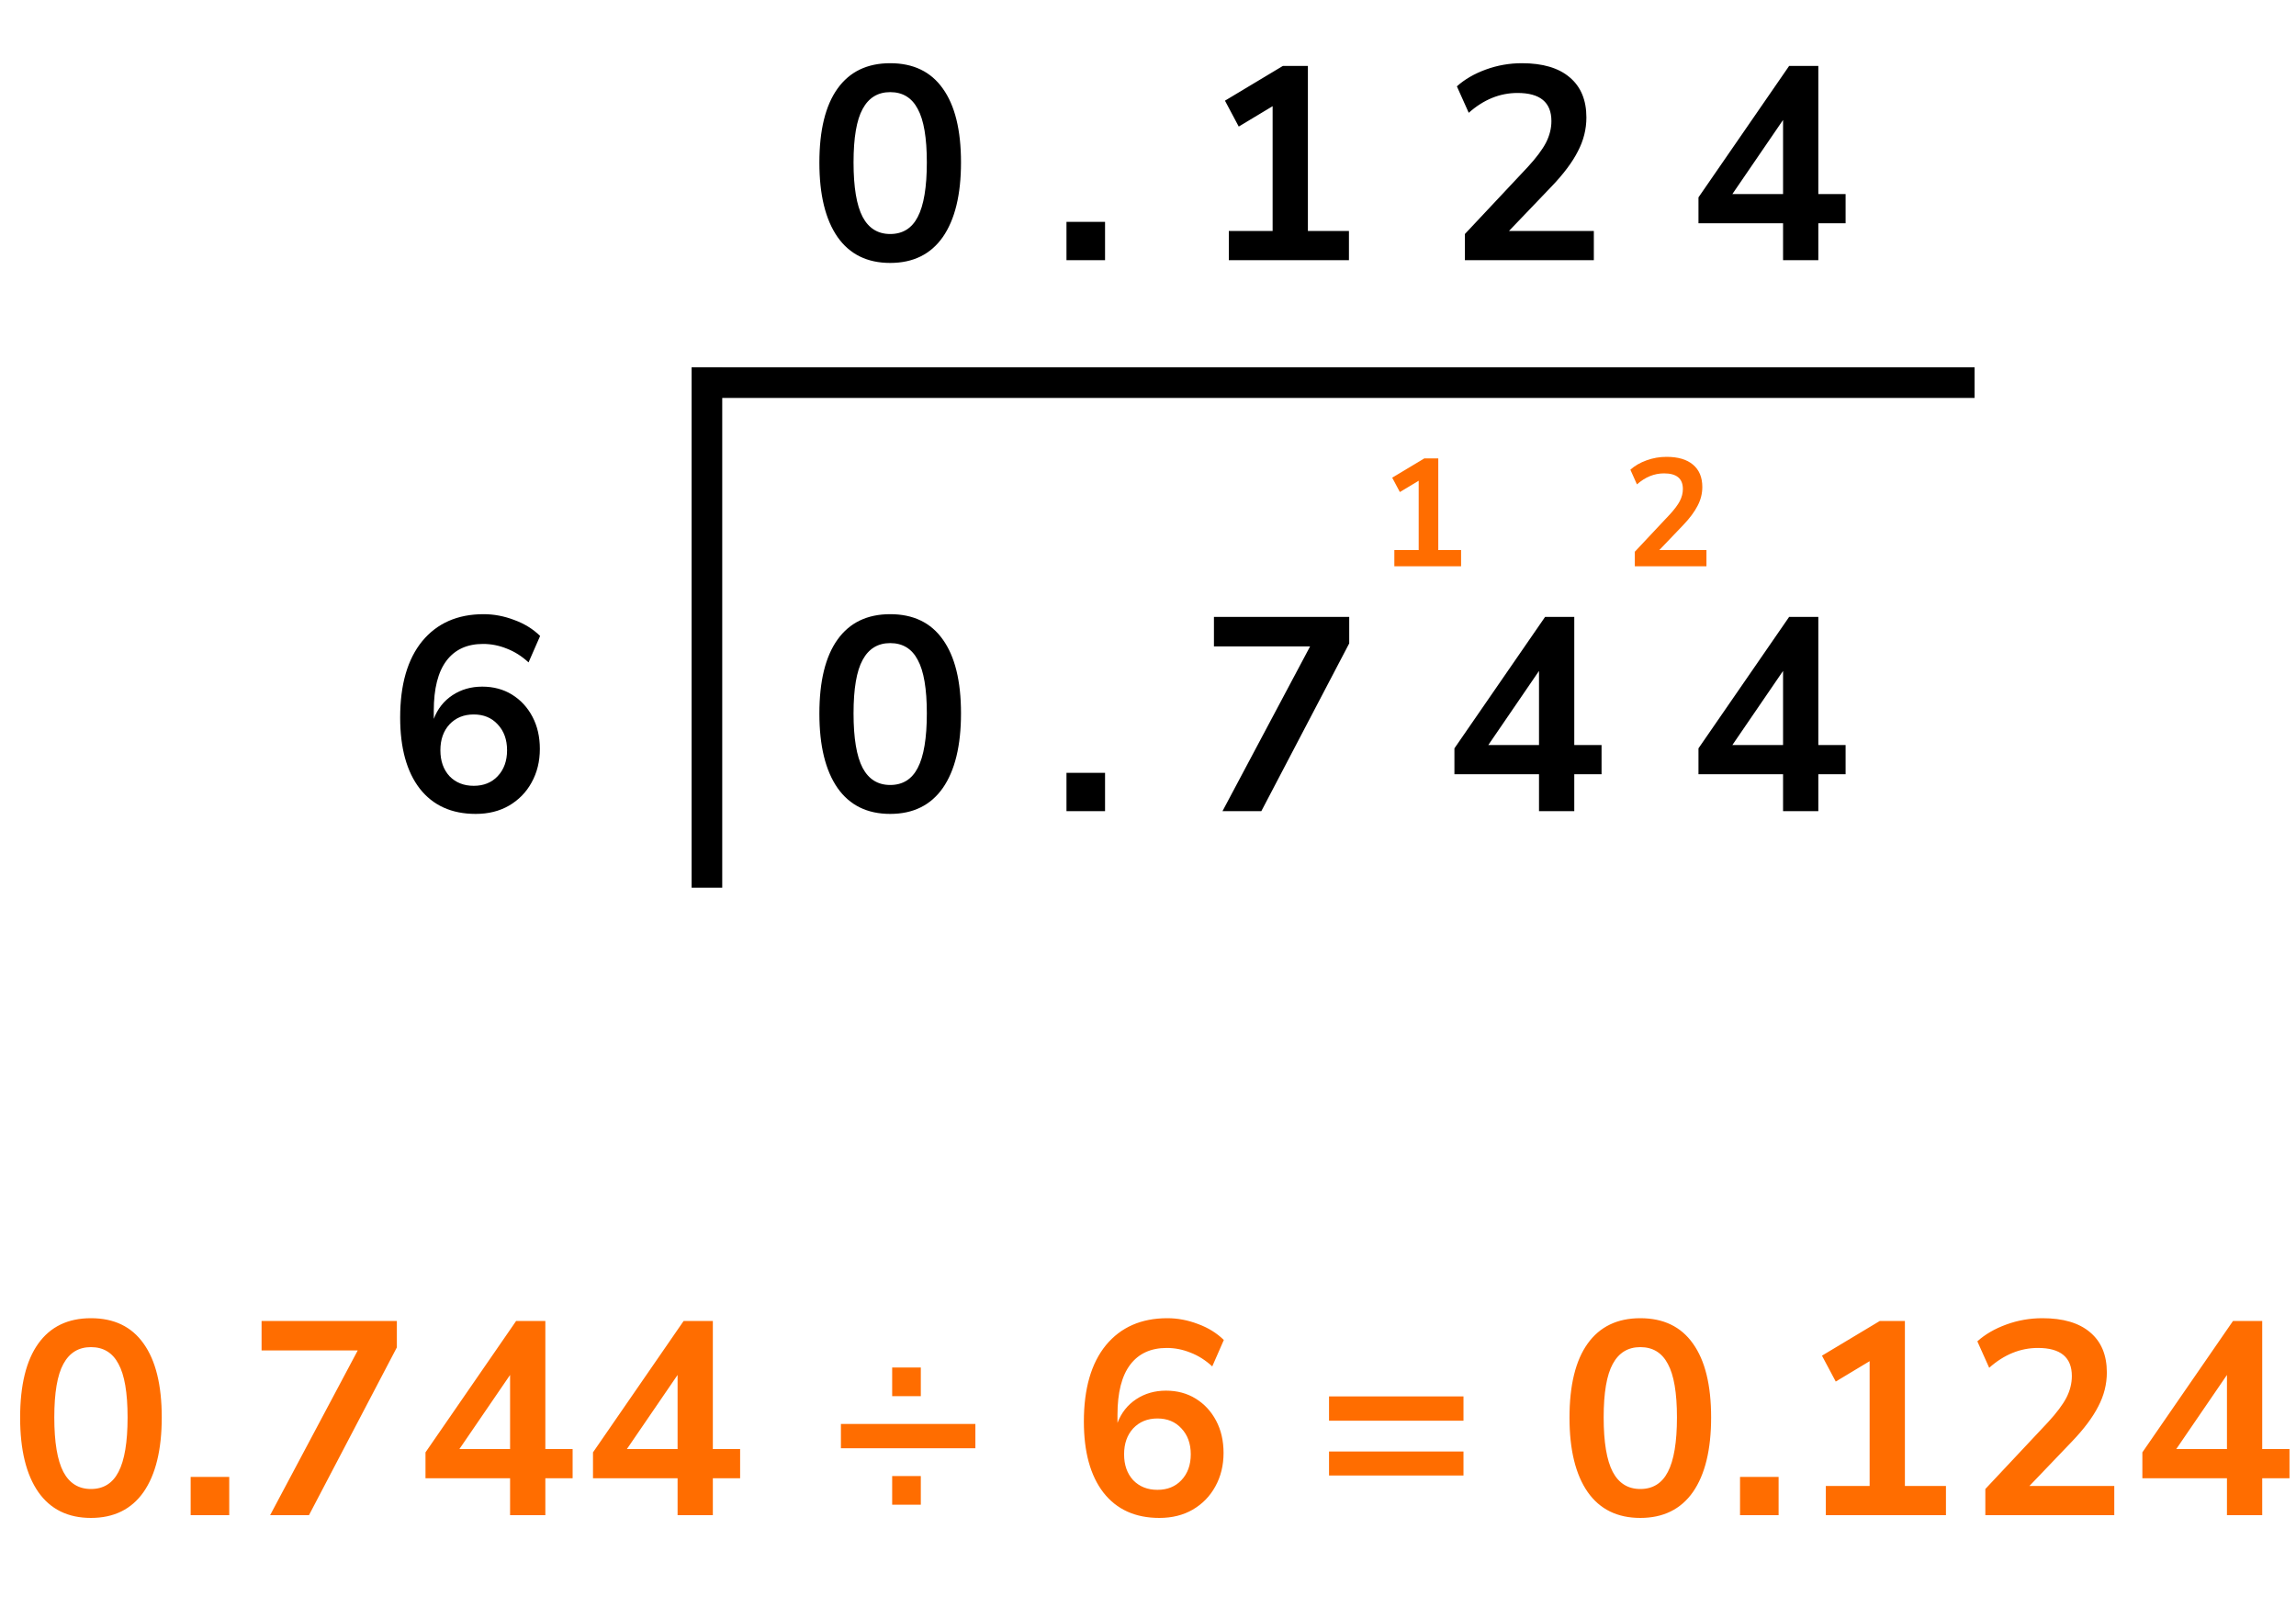
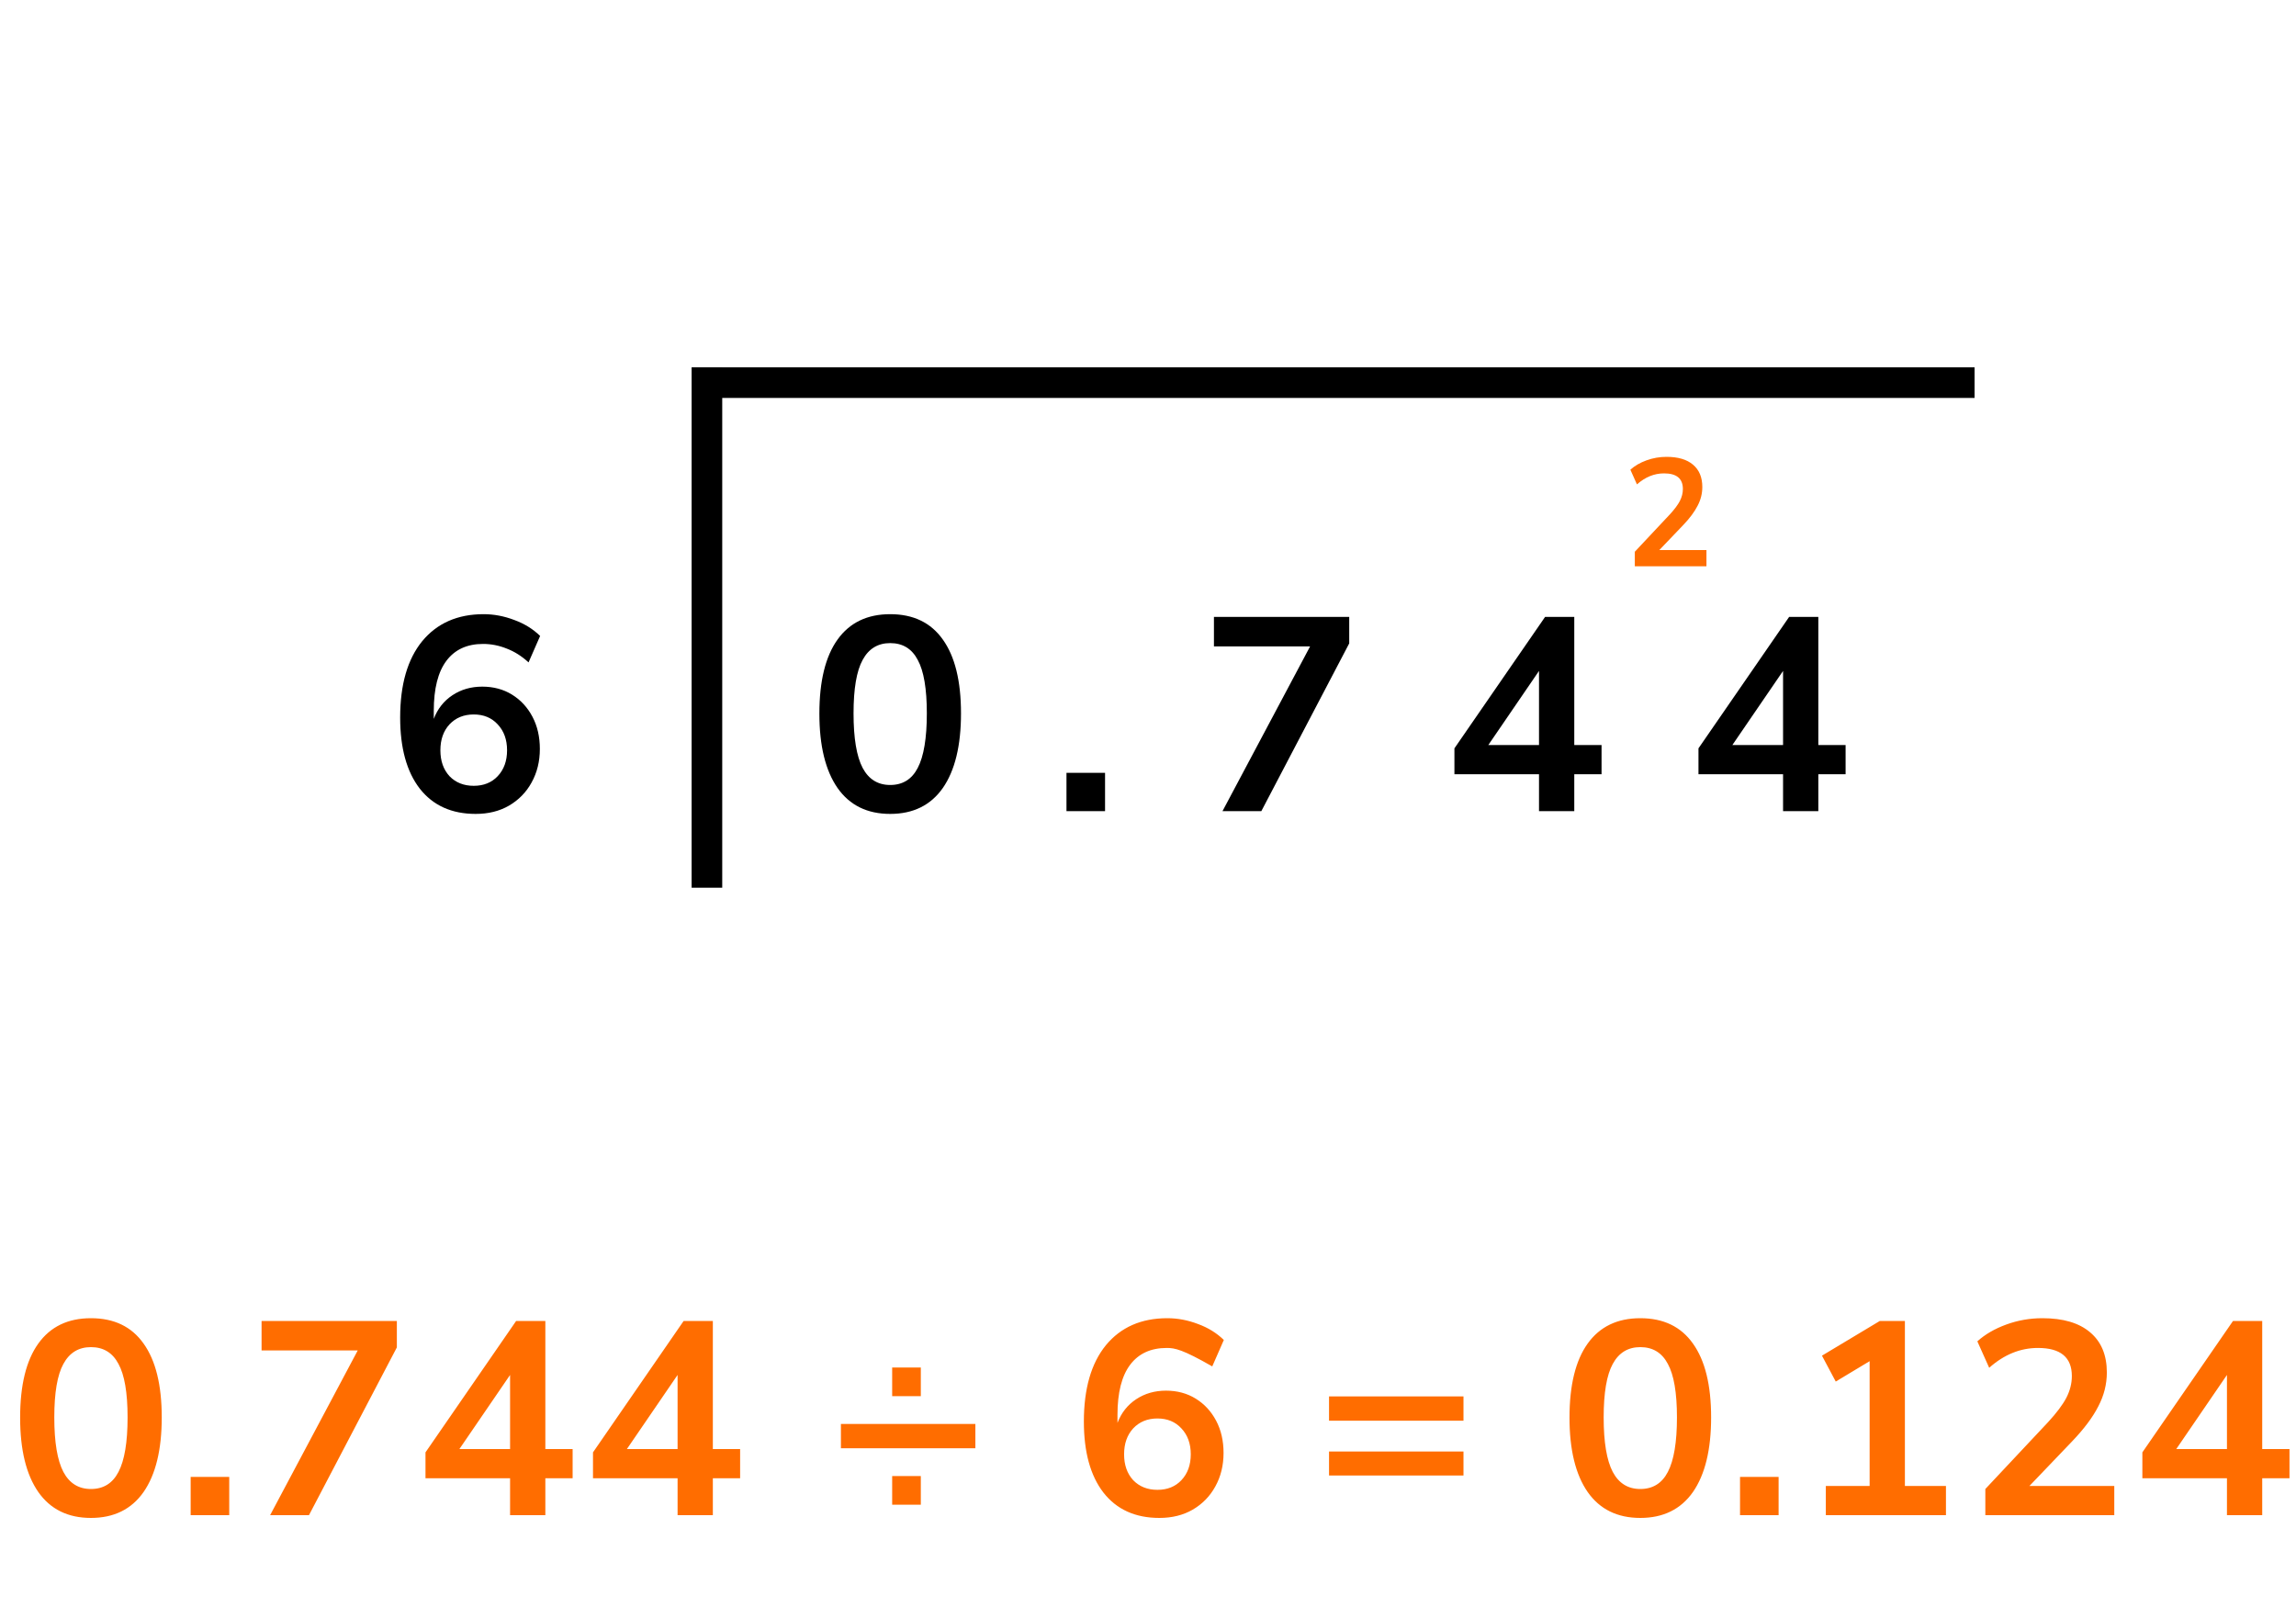
<svg xmlns="http://www.w3.org/2000/svg" width="150" height="105" viewBox="0 0 150 105" fill="none">
-   <path d="M5.941 99.18C4.441 99.18 3.295 98.616 2.503 97.488C1.711 96.348 1.315 94.728 1.315 92.628C1.315 90.504 1.711 88.89 2.503 87.786C3.295 86.682 4.441 86.13 5.941 86.13C7.453 86.13 8.599 86.682 9.379 87.786C10.171 88.89 10.567 90.498 10.567 92.61C10.567 94.722 10.171 96.348 9.379 97.488C8.587 98.616 7.441 99.18 5.941 99.18ZM5.941 97.29C6.757 97.29 7.357 96.918 7.741 96.174C8.137 95.418 8.335 94.23 8.335 92.61C8.335 91.002 8.137 89.838 7.741 89.118C7.357 88.386 6.757 88.02 5.941 88.02C5.137 88.02 4.537 88.386 4.141 89.118C3.745 89.838 3.547 91.002 3.547 92.61C3.547 94.23 3.745 95.418 4.141 96.174C4.537 96.918 5.137 97.29 5.941 97.29ZM12.456 99V96.498H14.976V99H12.456ZM17.647 99L23.371 88.236H17.089V86.31H25.927V88.038L20.185 99H17.647ZM33.324 99V96.588H27.798V94.896L33.72 86.31H35.628V94.68H37.41V96.588H35.628V99H33.324ZM33.324 94.68V89.838L30.012 94.68H33.324ZM44.267 99V96.588H38.741V94.896L44.663 86.31H46.571V94.68H48.353V96.588H46.571V99H44.267ZM44.267 94.68V89.838L40.955 94.68H44.267ZM58.286 91.224V89.352H60.158V91.224H58.286ZM54.938 94.626V93.042H63.722V94.626H54.938ZM58.286 98.316V96.444H60.158V98.316H58.286ZM75.742 99.18C74.17 99.18 72.952 98.628 72.088 97.524C71.236 96.42 70.81 94.872 70.81 92.88C70.81 90.732 71.29 89.07 72.25 87.894C73.222 86.718 74.56 86.13 76.264 86.13C76.936 86.13 77.602 86.256 78.262 86.508C78.922 86.748 79.486 87.096 79.954 87.552L79.198 89.28C78.754 88.872 78.28 88.572 77.776 88.38C77.272 88.176 76.756 88.074 76.228 88.074C75.184 88.074 74.386 88.44 73.834 89.172C73.282 89.904 73.006 90.996 73.006 92.448V92.97C73.258 92.31 73.666 91.794 74.23 91.422C74.794 91.05 75.442 90.864 76.174 90.864C76.906 90.864 77.554 91.038 78.118 91.386C78.682 91.734 79.126 92.214 79.45 92.826C79.774 93.438 79.936 94.14 79.936 94.932C79.936 95.748 79.756 96.48 79.396 97.128C79.048 97.764 78.556 98.268 77.92 98.64C77.296 99 76.57 99.18 75.742 99.18ZM75.616 97.344C76.264 97.344 76.786 97.134 77.182 96.714C77.59 96.282 77.794 95.718 77.794 95.022C77.794 94.326 77.59 93.762 77.182 93.33C76.786 92.898 76.264 92.682 75.616 92.682C74.968 92.682 74.44 92.898 74.032 93.33C73.636 93.762 73.438 94.326 73.438 95.022C73.438 95.718 73.636 96.282 74.032 96.714C74.44 97.134 74.968 97.344 75.616 97.344ZM86.827 92.826V91.242H95.611V92.826H86.827ZM86.827 96.408V94.842H95.611V96.408H86.827ZM107.163 99.18C105.663 99.18 104.517 98.616 103.725 97.488C102.933 96.348 102.537 94.728 102.537 92.628C102.537 90.504 102.933 88.89 103.725 87.786C104.517 86.682 105.663 86.13 107.163 86.13C108.675 86.13 109.821 86.682 110.601 87.786C111.393 88.89 111.789 90.498 111.789 92.61C111.789 94.722 111.393 96.348 110.601 97.488C109.809 98.616 108.663 99.18 107.163 99.18ZM107.163 97.29C107.979 97.29 108.579 96.918 108.963 96.174C109.359 95.418 109.557 94.23 109.557 92.61C109.557 91.002 109.359 89.838 108.963 89.118C108.579 88.386 107.979 88.02 107.163 88.02C106.359 88.02 105.759 88.386 105.363 89.118C104.967 89.838 104.769 91.002 104.769 92.61C104.769 94.23 104.967 95.418 105.363 96.174C105.759 96.918 106.359 97.29 107.163 97.29ZM113.678 99V96.498H116.198V99H113.678ZM119.283 99V97.092H122.145V88.938L119.931 90.27L119.031 88.578L122.811 86.31H124.449V97.092H127.131V99H119.283ZM129.704 99V97.29L133.808 92.916C134.36 92.316 134.756 91.788 134.996 91.332C135.236 90.864 135.356 90.39 135.356 89.91C135.356 88.686 134.618 88.074 133.142 88.074C131.99 88.074 130.928 88.506 129.956 89.37L129.182 87.642C129.686 87.186 130.316 86.82 131.072 86.544C131.828 86.268 132.614 86.13 133.43 86.13C134.786 86.13 135.824 86.436 136.544 87.048C137.276 87.66 137.642 88.536 137.642 89.676C137.642 90.444 137.456 91.182 137.084 91.89C136.724 92.598 136.154 93.36 135.374 94.176L132.584 97.092H138.128V99H129.704ZM145.489 99V96.588H139.963V94.896L145.885 86.31H147.793V94.68H149.575V96.588H147.793V99H145.489ZM145.489 94.68V89.838L142.177 94.68H145.489Z" fill="#FF6D00" />
+   <path d="M5.941 99.18C4.441 99.18 3.295 98.616 2.503 97.488C1.711 96.348 1.315 94.728 1.315 92.628C1.315 90.504 1.711 88.89 2.503 87.786C3.295 86.682 4.441 86.13 5.941 86.13C7.453 86.13 8.599 86.682 9.379 87.786C10.171 88.89 10.567 90.498 10.567 92.61C10.567 94.722 10.171 96.348 9.379 97.488C8.587 98.616 7.441 99.18 5.941 99.18ZM5.941 97.29C6.757 97.29 7.357 96.918 7.741 96.174C8.137 95.418 8.335 94.23 8.335 92.61C8.335 91.002 8.137 89.838 7.741 89.118C7.357 88.386 6.757 88.02 5.941 88.02C5.137 88.02 4.537 88.386 4.141 89.118C3.745 89.838 3.547 91.002 3.547 92.61C3.547 94.23 3.745 95.418 4.141 96.174C4.537 96.918 5.137 97.29 5.941 97.29ZM12.456 99V96.498H14.976V99H12.456ZM17.647 99L23.371 88.236H17.089V86.31H25.927V88.038L20.185 99H17.647ZM33.324 99V96.588H27.798V94.896L33.72 86.31H35.628V94.68H37.41V96.588H35.628V99H33.324ZM33.324 94.68V89.838L30.012 94.68H33.324ZM44.267 99V96.588H38.741V94.896L44.663 86.31H46.571V94.68H48.353V96.588H46.571V99H44.267ZM44.267 94.68V89.838L40.955 94.68H44.267ZM58.286 91.224V89.352H60.158V91.224H58.286ZM54.938 94.626V93.042H63.722V94.626H54.938ZM58.286 98.316V96.444H60.158V98.316H58.286ZM75.742 99.18C74.17 99.18 72.952 98.628 72.088 97.524C71.236 96.42 70.81 94.872 70.81 92.88C70.81 90.732 71.29 89.07 72.25 87.894C73.222 86.718 74.56 86.13 76.264 86.13C76.936 86.13 77.602 86.256 78.262 86.508C78.922 86.748 79.486 87.096 79.954 87.552L79.198 89.28C77.272 88.176 76.756 88.074 76.228 88.074C75.184 88.074 74.386 88.44 73.834 89.172C73.282 89.904 73.006 90.996 73.006 92.448V92.97C73.258 92.31 73.666 91.794 74.23 91.422C74.794 91.05 75.442 90.864 76.174 90.864C76.906 90.864 77.554 91.038 78.118 91.386C78.682 91.734 79.126 92.214 79.45 92.826C79.774 93.438 79.936 94.14 79.936 94.932C79.936 95.748 79.756 96.48 79.396 97.128C79.048 97.764 78.556 98.268 77.92 98.64C77.296 99 76.57 99.18 75.742 99.18ZM75.616 97.344C76.264 97.344 76.786 97.134 77.182 96.714C77.59 96.282 77.794 95.718 77.794 95.022C77.794 94.326 77.59 93.762 77.182 93.33C76.786 92.898 76.264 92.682 75.616 92.682C74.968 92.682 74.44 92.898 74.032 93.33C73.636 93.762 73.438 94.326 73.438 95.022C73.438 95.718 73.636 96.282 74.032 96.714C74.44 97.134 74.968 97.344 75.616 97.344ZM86.827 92.826V91.242H95.611V92.826H86.827ZM86.827 96.408V94.842H95.611V96.408H86.827ZM107.163 99.18C105.663 99.18 104.517 98.616 103.725 97.488C102.933 96.348 102.537 94.728 102.537 92.628C102.537 90.504 102.933 88.89 103.725 87.786C104.517 86.682 105.663 86.13 107.163 86.13C108.675 86.13 109.821 86.682 110.601 87.786C111.393 88.89 111.789 90.498 111.789 92.61C111.789 94.722 111.393 96.348 110.601 97.488C109.809 98.616 108.663 99.18 107.163 99.18ZM107.163 97.29C107.979 97.29 108.579 96.918 108.963 96.174C109.359 95.418 109.557 94.23 109.557 92.61C109.557 91.002 109.359 89.838 108.963 89.118C108.579 88.386 107.979 88.02 107.163 88.02C106.359 88.02 105.759 88.386 105.363 89.118C104.967 89.838 104.769 91.002 104.769 92.61C104.769 94.23 104.967 95.418 105.363 96.174C105.759 96.918 106.359 97.29 107.163 97.29ZM113.678 99V96.498H116.198V99H113.678ZM119.283 99V97.092H122.145V88.938L119.931 90.27L119.031 88.578L122.811 86.31H124.449V97.092H127.131V99H119.283ZM129.704 99V97.29L133.808 92.916C134.36 92.316 134.756 91.788 134.996 91.332C135.236 90.864 135.356 90.39 135.356 89.91C135.356 88.686 134.618 88.074 133.142 88.074C131.99 88.074 130.928 88.506 129.956 89.37L129.182 87.642C129.686 87.186 130.316 86.82 131.072 86.544C131.828 86.268 132.614 86.13 133.43 86.13C134.786 86.13 135.824 86.436 136.544 87.048C137.276 87.66 137.642 88.536 137.642 89.676C137.642 90.444 137.456 91.182 137.084 91.89C136.724 92.598 136.154 93.36 135.374 94.176L132.584 97.092H138.128V99H129.704ZM145.489 99V96.588H139.963V94.896L145.885 86.31H147.793V94.68H149.575V96.588H147.793V99H145.489ZM145.489 94.68V89.838L142.177 94.68H145.489Z" fill="#FF6D00" />
  <path d="M58.157 53.18C56.657 53.18 55.511 52.616 54.719 51.488C53.927 50.348 53.531 48.728 53.531 46.628C53.531 44.504 53.927 42.89 54.719 41.786C55.511 40.682 56.657 40.13 58.157 40.13C59.669 40.13 60.815 40.682 61.595 41.786C62.387 42.89 62.783 44.498 62.783 46.61C62.783 48.722 62.387 50.348 61.595 51.488C60.803 52.616 59.657 53.18 58.157 53.18ZM58.157 51.29C58.973 51.29 59.573 50.918 59.957 50.174C60.353 49.418 60.551 48.23 60.551 46.61C60.551 45.002 60.353 43.838 59.957 43.118C59.573 42.386 58.973 42.02 58.157 42.02C57.353 42.02 56.753 42.386 56.357 43.118C55.961 43.838 55.763 45.002 55.763 46.61C55.763 48.23 55.961 49.418 56.357 50.174C56.753 50.918 57.353 51.29 58.157 51.29ZM69.674 53V50.498H72.194V53H69.674ZM79.866 53L85.59 42.236H79.308V40.31H88.146V42.038L82.404 53H79.866ZM100.545 53V50.588H95.019V48.896L100.941 40.31H102.849V48.68H104.631V50.588H102.849V53H100.545ZM100.545 48.68V43.838L97.233 48.68H100.545ZM116.489 53V50.588H110.963V48.896L116.885 40.31H118.793V48.68H120.575V50.588H118.793V53H116.489ZM116.489 48.68V43.838L113.177 48.68H116.489Z" fill="black" />
-   <path d="M91.094 37V35.94H92.684V31.41L91.454 32.15L90.954 31.21L93.054 29.95H93.964V35.94H95.454V37H91.094Z" fill="#FF6D00" />
  <path d="M106.804 37V36.05L109.084 33.62C109.391 33.287 109.611 32.993 109.744 32.74C109.877 32.48 109.944 32.217 109.944 31.95C109.944 31.27 109.534 30.93 108.714 30.93C108.074 30.93 107.484 31.17 106.944 31.65L106.514 30.69C106.794 30.437 107.144 30.233 107.564 30.08C107.984 29.927 108.421 29.85 108.874 29.85C109.627 29.85 110.204 30.02 110.604 30.36C111.011 30.7 111.214 31.187 111.214 31.82C111.214 32.247 111.111 32.657 110.904 33.05C110.704 33.443 110.387 33.867 109.954 34.32L108.404 35.94H111.484V37H106.804Z" fill="#FF6D00" />
  <line x1="46" y1="25.001" x2="129" y2="25.001" stroke="black" stroke-width="2" />
  <line x1="46.184" y1="58.002" x2="46.184" y2="24" stroke="black" stroke-width="2" />
  <path d="M31.075 53.18C29.503 53.18 28.285 52.628 27.421 51.524C26.569 50.42 26.143 48.872 26.143 46.88C26.143 44.732 26.623 43.07 27.583 41.894C28.555 40.718 29.893 40.13 31.597 40.13C32.269 40.13 32.935 40.256 33.595 40.508C34.255 40.748 34.819 41.096 35.287 41.552L34.531 43.28C34.087 42.872 33.613 42.572 33.109 42.38C32.605 42.176 32.089 42.074 31.561 42.074C30.517 42.074 29.719 42.44 29.167 43.172C28.615 43.904 28.339 44.996 28.339 46.448V46.97C28.591 46.31 28.999 45.794 29.563 45.422C30.127 45.05 30.775 44.864 31.507 44.864C32.239 44.864 32.887 45.038 33.451 45.386C34.015 45.734 34.459 46.214 34.783 46.826C35.107 47.438 35.269 48.14 35.269 48.932C35.269 49.748 35.089 50.48 34.729 51.128C34.381 51.764 33.889 52.268 33.253 52.64C32.629 53 31.903 53.18 31.075 53.18ZM30.949 51.344C31.597 51.344 32.119 51.134 32.515 50.714C32.923 50.282 33.127 49.718 33.127 49.022C33.127 48.326 32.923 47.762 32.515 47.33C32.119 46.898 31.597 46.682 30.949 46.682C30.301 46.682 29.773 46.898 29.365 47.33C28.969 47.762 28.771 48.326 28.771 49.022C28.771 49.718 28.969 50.282 29.365 50.714C29.773 51.134 30.301 51.344 30.949 51.344Z" fill="black" />
-   <path d="M58.157 17.18C56.657 17.18 55.511 16.616 54.719 15.488C53.927 14.348 53.531 12.728 53.531 10.628C53.531 8.504 53.927 6.89 54.719 5.786C55.511 4.682 56.657 4.13 58.157 4.13C59.669 4.13 60.815 4.682 61.595 5.786C62.387 6.89 62.783 8.498 62.783 10.61C62.783 12.722 62.387 14.348 61.595 15.488C60.803 16.616 59.657 17.18 58.157 17.18ZM58.157 15.29C58.973 15.29 59.573 14.918 59.957 14.174C60.353 13.418 60.551 12.23 60.551 10.61C60.551 9.002 60.353 7.838 59.957 7.118C59.573 6.386 58.973 6.02 58.157 6.02C57.353 6.02 56.753 6.386 56.357 7.118C55.961 7.838 55.763 9.002 55.763 10.61C55.763 12.23 55.961 13.418 56.357 14.174C56.753 14.918 57.353 15.29 58.157 15.29ZM69.674 17V14.498H72.194V17H69.674ZM80.28 17V15.092H83.142V6.938L80.928 8.27L80.028 6.578L83.808 4.31H85.446V15.092H88.128V17H80.28ZM95.703 17V15.29L99.806 10.916C100.359 10.316 100.755 9.788 100.995 9.332C101.235 8.864 101.355 8.39 101.355 7.91C101.355 6.686 100.617 6.074 99.141 6.074C97.989 6.074 96.927 6.506 95.954 7.37L95.18 5.642C95.684 5.186 96.314 4.82 97.07 4.544C97.826 4.268 98.612 4.13 99.428 4.13C100.785 4.13 101.823 4.436 102.543 5.048C103.275 5.66 103.641 6.536 103.641 7.676C103.641 8.444 103.455 9.182 103.083 9.89C102.723 10.598 102.153 11.36 101.373 12.176L98.582 15.092H104.127V17H95.703ZM116.489 17V14.588H110.963V12.896L116.885 4.31H118.793V12.68H120.575V14.588H118.793V17H116.489ZM116.489 12.68V7.838L113.177 12.68H116.489Z" fill="black" />
</svg>